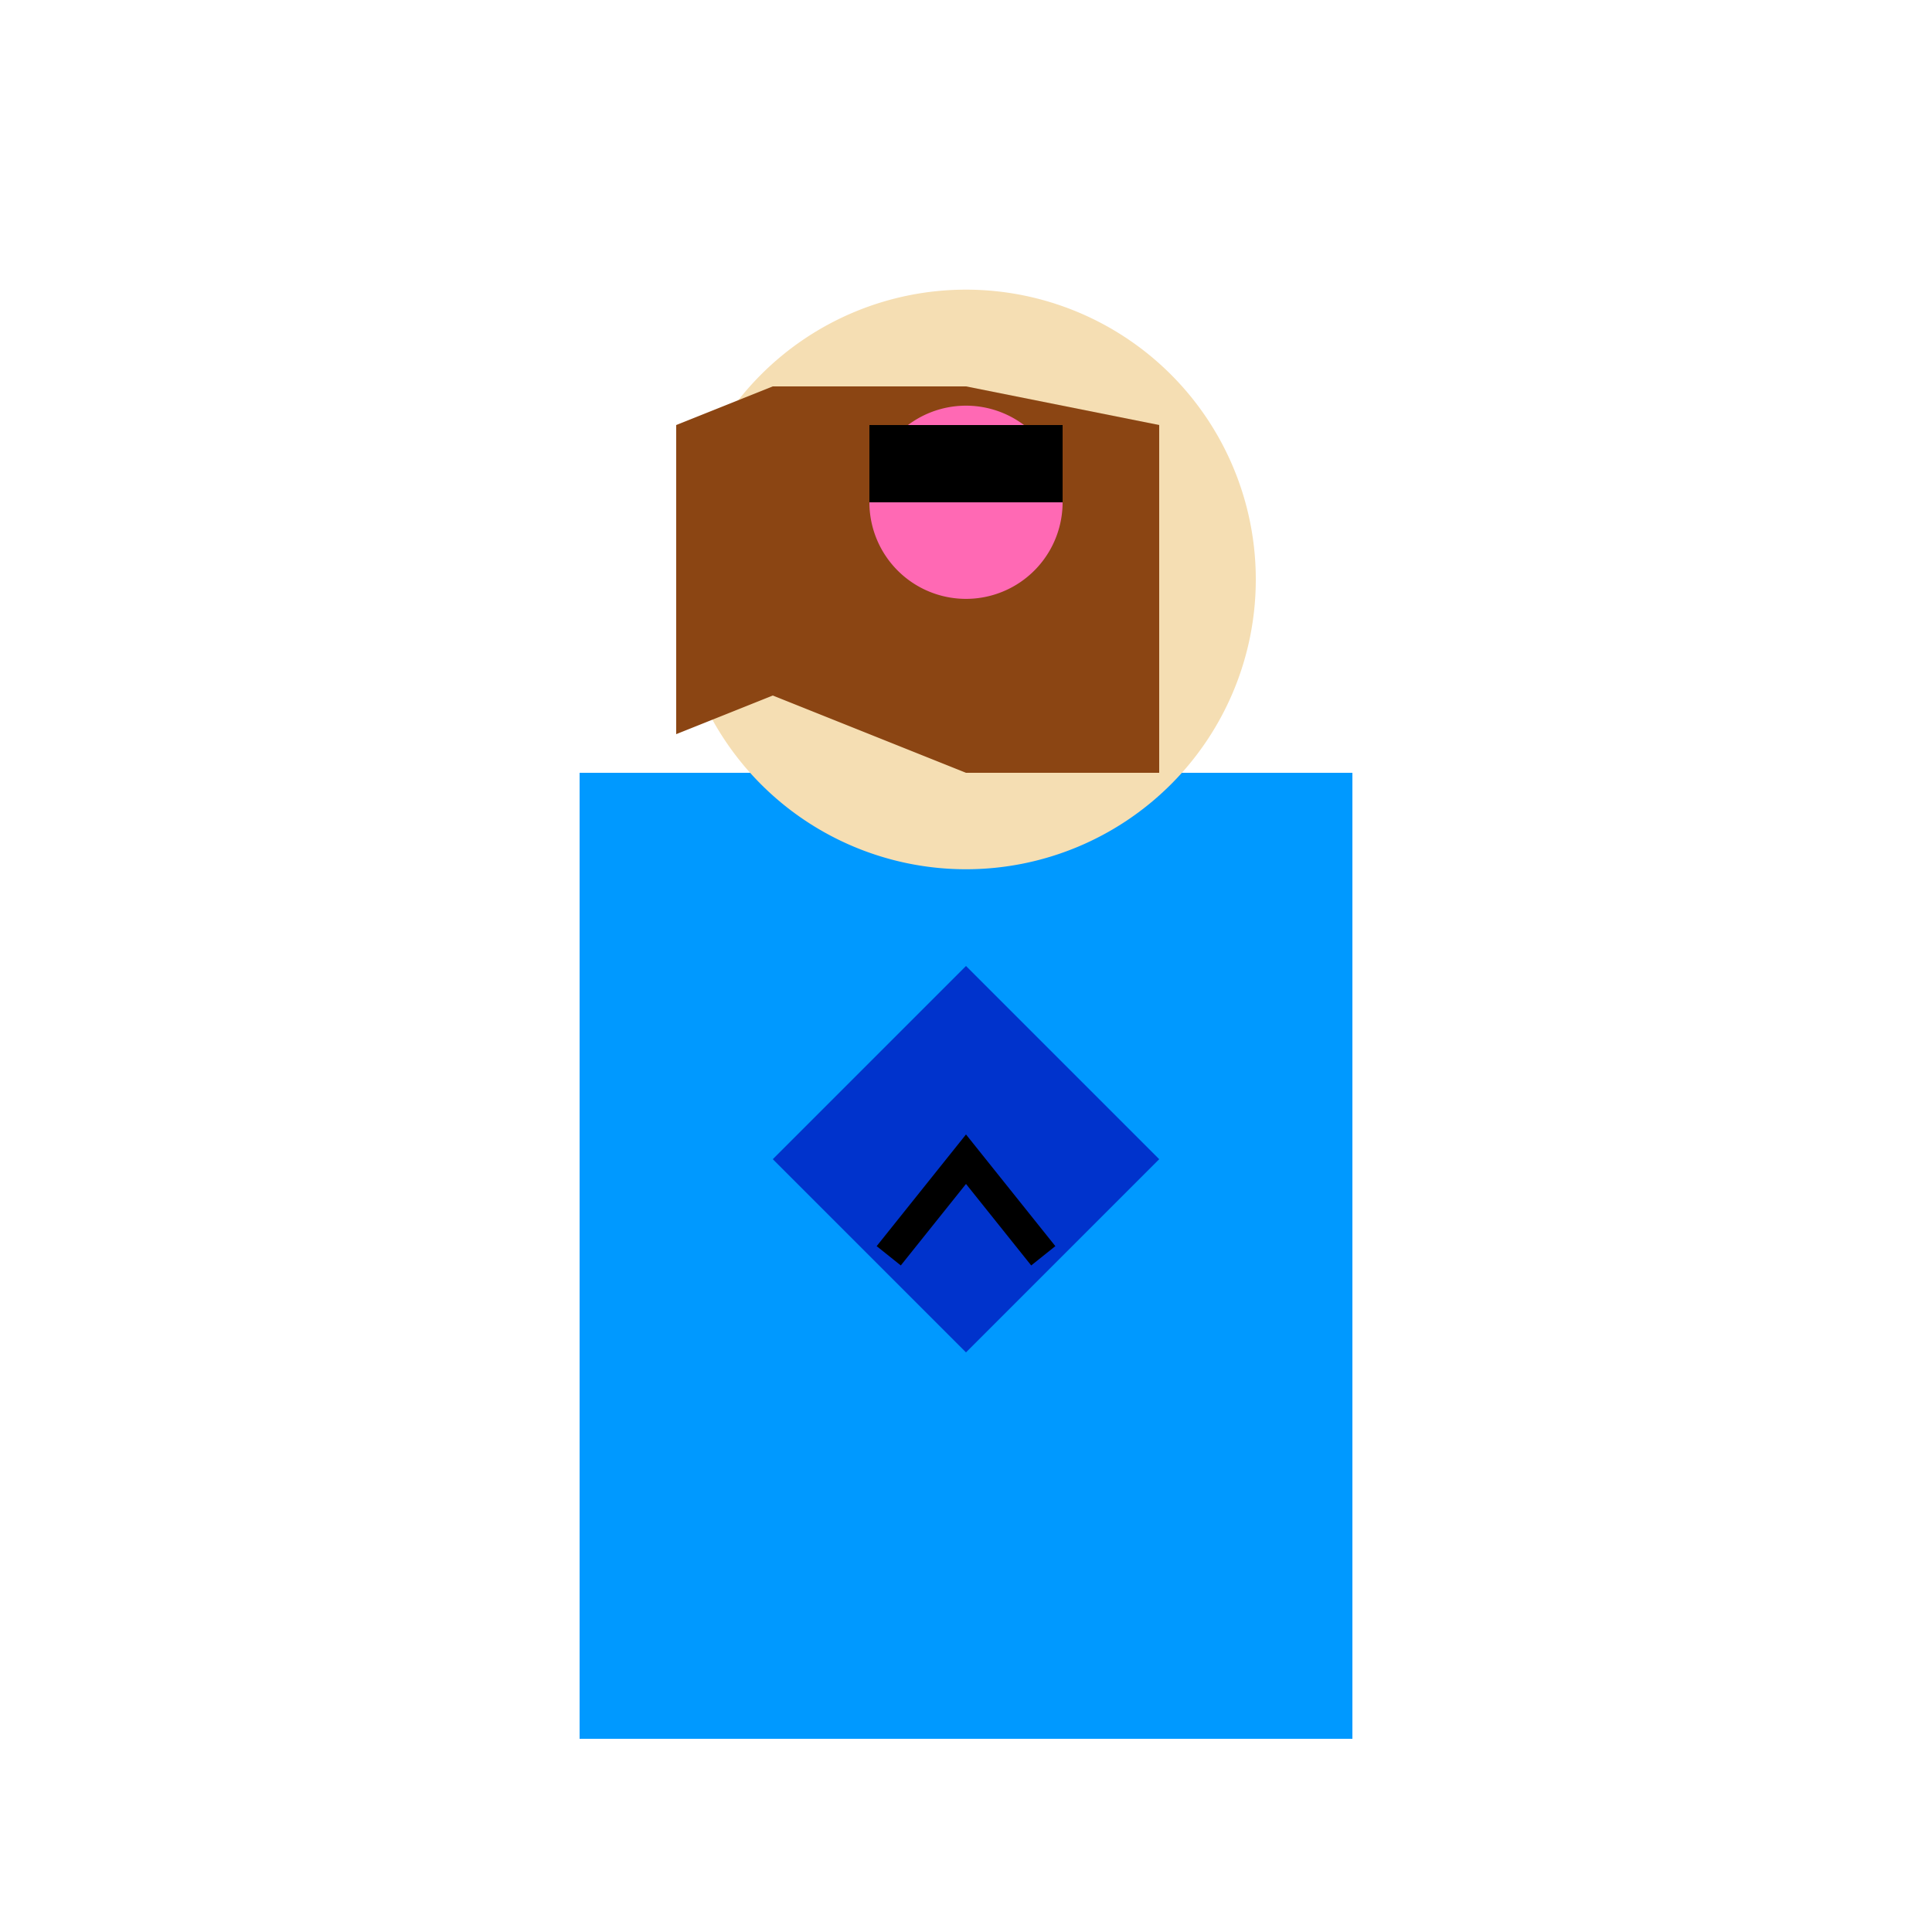
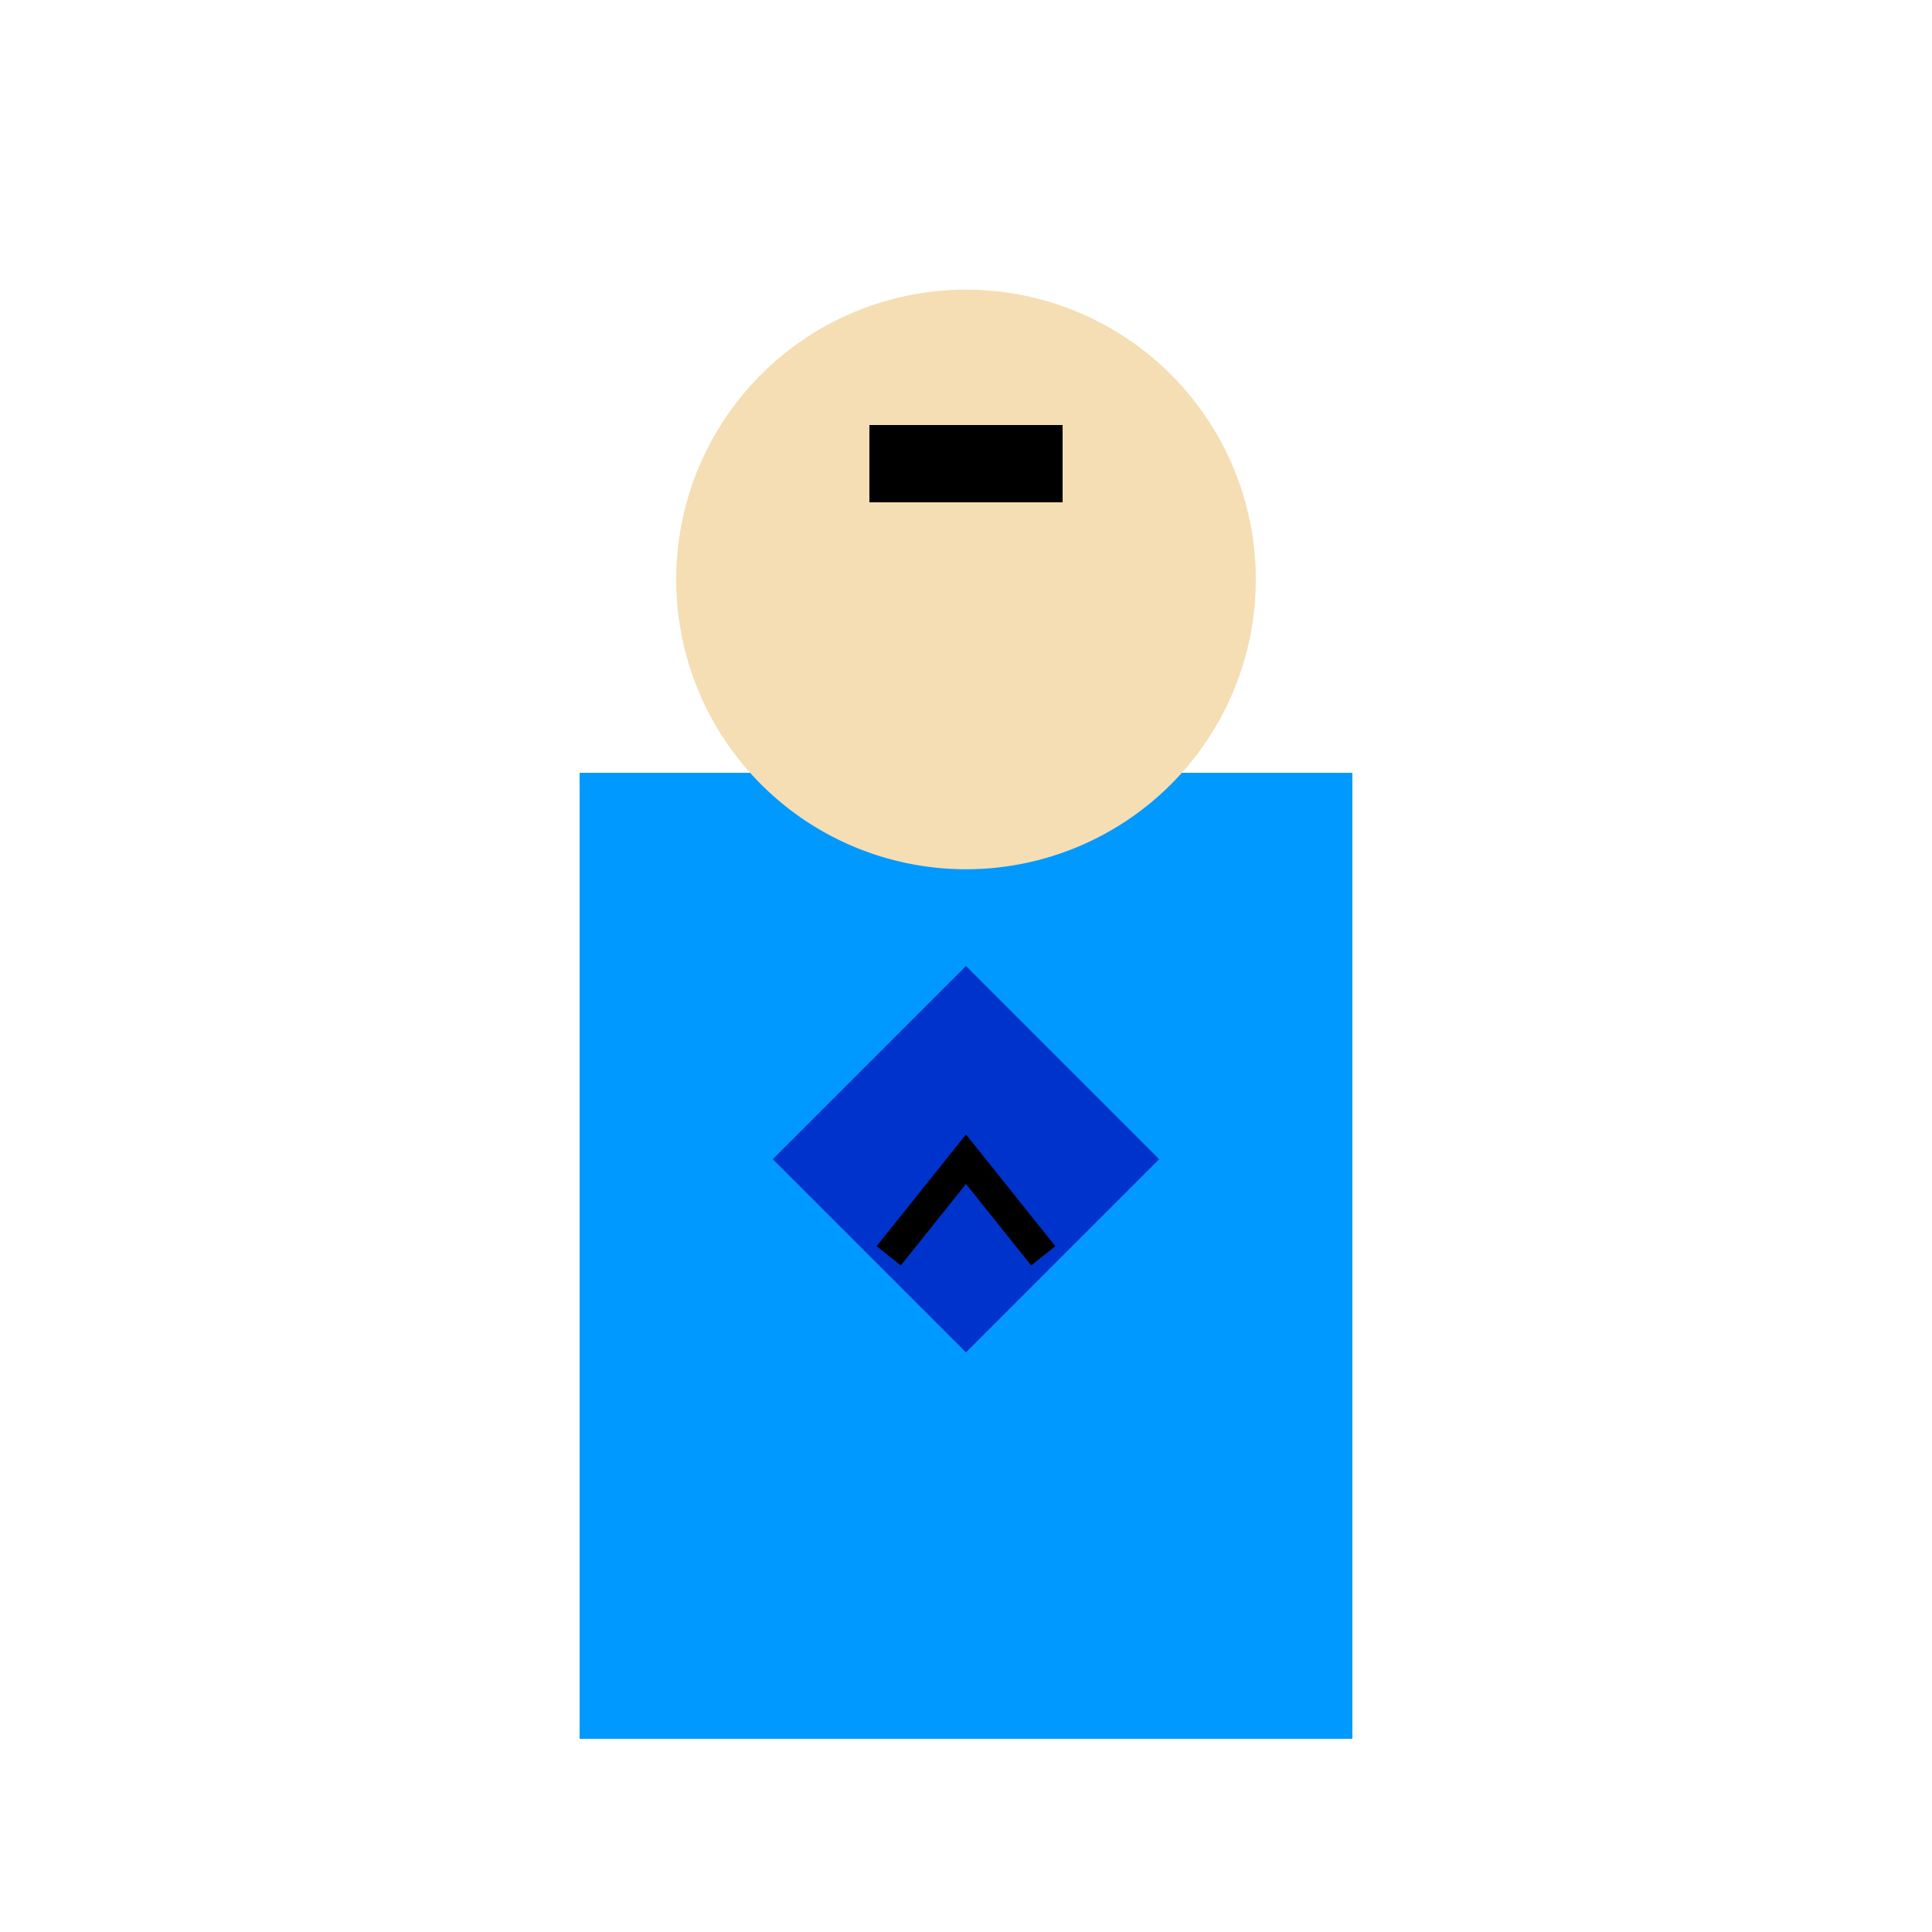
<svg xmlns="http://www.w3.org/2000/svg" width="500" height="500">
  <defs />
  <g>
    <rect fill="#0099ff" stroke="none" x="150" y="200" width="200" height="250" />
    <path fill="#0033cc" stroke="none" paint-order="stroke fill markers" d=" M 250 350 L 200 300 L 250 250 L 300 300 Z" />
    <path fill="#f5deb3" stroke="none" paint-order="stroke fill markers" d=" M 325 150 A 75 75 0 1 1 325 149.925" />
-     <path fill="#8b4513" stroke="none" paint-order="stroke fill markers" d=" M 175 110 L 200 100 L 250 100 L 300 110 L 300 200 L 250 200 L 200 180 L 175 190 Z" />
    <path fill="none" stroke="#000000" paint-order="fill stroke markers" d=" M 230 325 L 250 300 L 270 325" stroke-miterlimit="10" stroke-width="8" stroke-dasharray="" />
-     <path fill="#ff69b4" stroke="none" paint-order="stroke fill markers" d=" M 275 130 A 25 25 0 1 1 275 129.975" />
    <rect fill="#000000" stroke="none" x="225" y="110" width="50" height="20" />
  </g>
</svg>